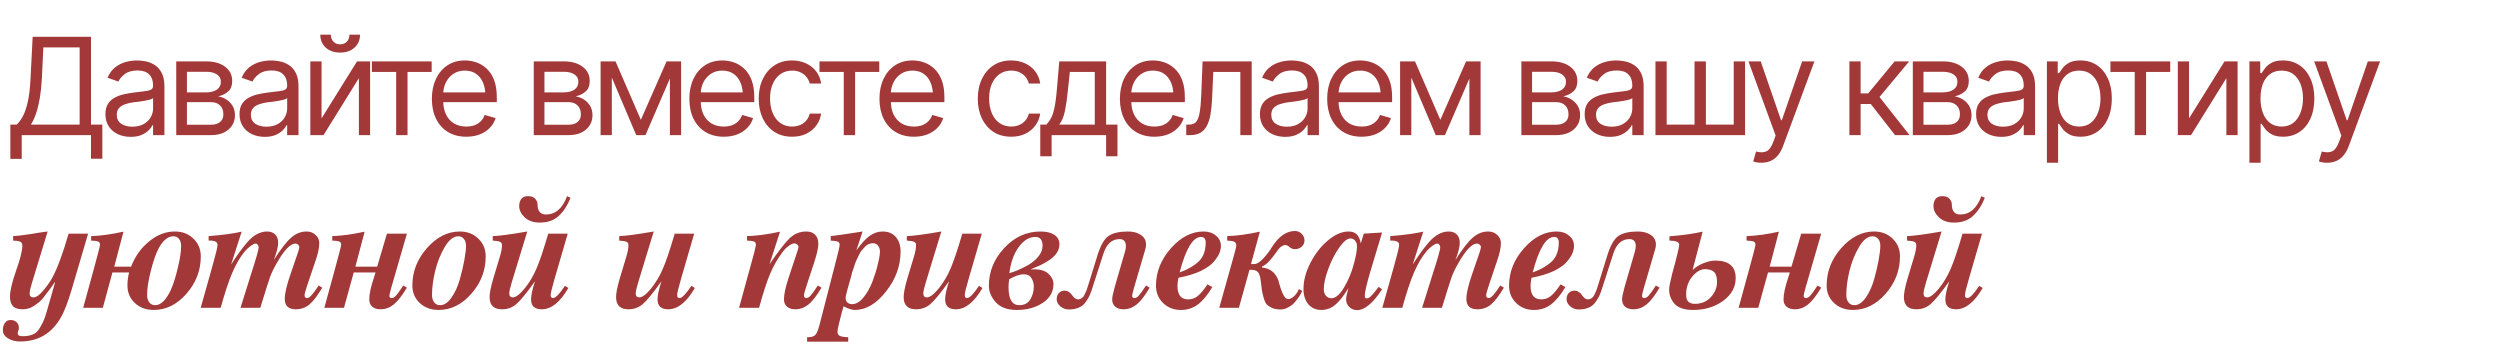
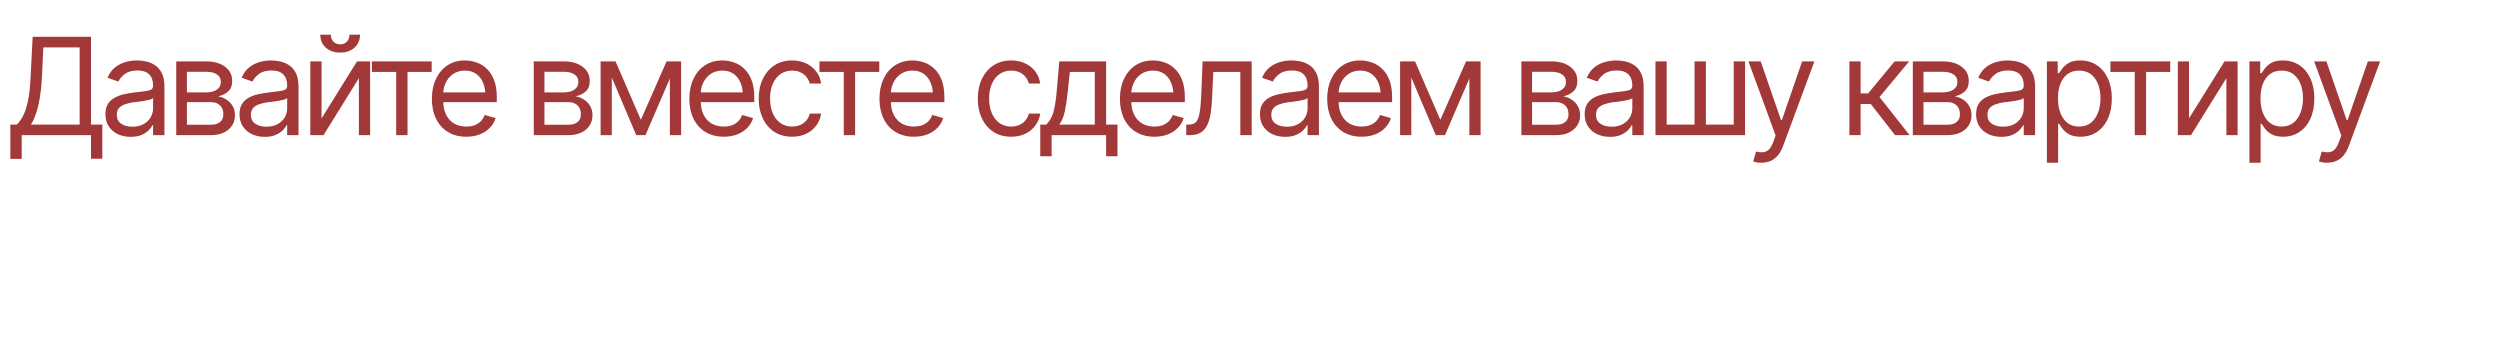
<svg xmlns="http://www.w3.org/2000/svg" width="333" height="47" viewBox="0 0 333 47" fill="none">
-   <path d="M11.736 31.122L9.58 38.448C9.052 40.252 8.546 41.557 8.062 42.364C6.845 44.447 5.048 45.488 2.672 45.488C2.071 45.488 1.535 45.349 1.066 45.07C0.611 44.791 0.384 44.432 0.384 43.992C0.384 43.611 0.457 43.31 0.604 43.09C0.751 42.87 0.89 42.738 1.022 42.694C1.154 42.65 1.293 42.628 1.44 42.628C1.748 42.628 2.005 42.723 2.21 42.914C2.415 43.105 2.518 43.369 2.518 43.706C2.518 43.838 2.489 43.955 2.43 44.058C2.386 44.161 2.364 44.278 2.364 44.41C2.364 44.659 2.569 44.784 2.98 44.784C3.552 44.784 4.021 44.703 4.388 44.542C4.769 44.395 5.099 44.065 5.378 43.552C5.671 43.039 5.869 42.621 5.972 42.298C6.089 41.99 6.28 41.352 6.544 40.384C6.617 40.12 6.676 39.922 6.72 39.79L7.336 37.612L7.292 37.59C7.233 37.663 7.087 37.876 6.852 38.228C6.617 38.565 6.441 38.8 6.324 38.932C6.221 39.064 6.053 39.284 5.818 39.592C5.583 39.885 5.378 40.105 5.202 40.252C5.026 40.384 4.813 40.538 4.564 40.714C4.315 40.89 4.058 41.015 3.794 41.088C3.545 41.161 3.288 41.198 3.024 41.198C2.423 41.198 1.99 41.059 1.726 40.78C1.462 40.501 1.33 40.069 1.33 39.482C1.33 38.749 1.601 37.605 2.144 36.05C2.701 34.495 2.98 33.373 2.98 32.684C2.98 32.611 2.965 32.545 2.936 32.486C2.921 32.413 2.892 32.354 2.848 32.31C2.819 32.266 2.767 32.229 2.694 32.2C2.635 32.171 2.584 32.149 2.54 32.134C2.496 32.119 2.423 32.105 2.32 32.09C2.232 32.075 2.166 32.068 2.122 32.068C2.093 32.068 2.027 32.068 1.924 32.068C1.821 32.053 1.763 32.046 1.748 32.046V31.452C2.32 31.423 3.119 31.327 4.146 31.166C5.173 30.99 5.906 30.88 6.346 30.836L4.278 37.612C4.058 38.301 3.948 38.793 3.948 39.086C3.948 39.438 4.117 39.614 4.454 39.614C4.821 39.614 5.261 39.306 5.774 38.69C6.287 38.074 6.683 37.509 6.962 36.996C7.651 35.72 8.377 33.762 9.14 31.122H11.736ZM17.196 36.292H14.974L13.698 41H11.08L12.312 36.512C12.987 34.063 13.324 32.757 13.324 32.596C13.324 32.391 13.243 32.251 13.082 32.178C12.921 32.105 12.605 32.061 12.136 32.046V31.452C13.412 31.408 14.85 31.21 16.448 30.858L15.216 35.522H17.46C17.974 34.173 18.765 33.058 19.836 32.178C20.907 31.283 22.058 30.836 23.29 30.836C24.288 30.836 25.109 31.151 25.754 31.782C26.414 32.398 26.744 33.19 26.744 34.158C26.744 36.021 26.106 37.678 24.83 39.13C23.569 40.567 22.117 41.286 20.474 41.286C19.462 41.286 18.626 40.978 17.966 40.362C17.306 39.746 16.976 38.969 16.976 38.03C16.976 37.429 17.049 36.849 17.196 36.292ZM23.092 31.474C22.388 31.474 21.75 31.98 21.178 32.992C20.797 33.681 20.438 34.693 20.1 36.028C19.763 37.348 19.594 38.433 19.594 39.284C19.594 39.695 19.689 40.025 19.88 40.274C20.071 40.523 20.335 40.648 20.672 40.648C21.42 40.648 22.11 39.981 22.74 38.646C23.092 37.869 23.407 36.879 23.686 35.676C23.98 34.473 24.126 33.498 24.126 32.75C24.126 32.354 24.031 32.046 23.84 31.826C23.664 31.591 23.415 31.474 23.092 31.474ZM40.922 39.702C41.23 39.702 41.736 39.145 42.44 38.03L42.924 38.316C42.279 39.401 41.699 40.157 41.186 40.582C40.673 40.993 40.079 41.198 39.404 41.198C38.421 41.198 37.93 40.736 37.93 39.812C37.93 39.079 38.194 37.957 38.722 36.446L39.712 33.564C39.815 33.227 39.866 33.007 39.866 32.904C39.866 32.787 39.815 32.684 39.712 32.596C39.609 32.493 39.492 32.442 39.36 32.442C38.685 32.442 37.864 33.293 36.896 34.994C36.5 35.669 36.192 36.299 35.972 36.886C35.767 37.473 35.334 38.844 34.674 41H32.034L33.464 36.446C34.124 34.407 34.454 33.241 34.454 32.948C34.454 32.801 34.41 32.684 34.322 32.596C34.249 32.493 34.153 32.442 34.036 32.442C33.889 32.442 33.677 32.545 33.398 32.75C33.134 32.941 32.877 33.175 32.628 33.454C32.012 34.202 31.462 35.133 30.978 36.248C30.494 37.348 29.966 38.932 29.394 41H26.732L28.206 35.764C28.719 33.96 28.976 32.911 28.976 32.618C28.976 32.237 28.639 32.046 27.964 32.046H27.788V31.452C29.651 31.305 31.117 31.107 32.188 30.858L30.78 35.236C31.235 34.532 31.601 33.989 31.88 33.608C32.159 33.212 32.511 32.765 32.936 32.266C33.376 31.767 33.809 31.408 34.234 31.188C34.674 30.953 35.121 30.836 35.576 30.836C36.031 30.836 36.39 30.968 36.654 31.232C36.918 31.496 37.05 31.863 37.05 32.332C37.05 32.86 36.859 33.623 36.478 34.62C37.402 33.168 38.172 32.178 38.788 31.65C39.404 31.107 40.086 30.836 40.834 30.836C41.318 30.836 41.721 30.99 42.044 31.298C42.367 31.591 42.528 31.958 42.528 32.398C42.528 32.999 42.359 33.784 42.022 34.752L41.032 37.678C40.724 38.587 40.57 39.13 40.57 39.306C40.57 39.321 40.57 39.335 40.57 39.35C40.57 39.365 40.57 39.379 40.57 39.394C40.57 39.467 40.599 39.541 40.658 39.614C40.731 39.673 40.819 39.702 40.922 39.702ZM54.2 38.316C53.555 39.387 52.968 40.135 52.44 40.56C51.912 40.985 51.325 41.198 50.68 41.198C50.225 41.198 49.859 41.081 49.58 40.846C49.316 40.611 49.184 40.289 49.184 39.878C49.184 39.189 49.389 38.228 49.8 36.996L50.02 36.292H47.116L45.818 41H43.2L44.432 36.512C45.107 34.063 45.444 32.757 45.444 32.596C45.444 32.391 45.364 32.251 45.202 32.178C45.041 32.105 44.725 32.061 44.256 32.046V31.452C45.532 31.408 46.969 31.21 48.568 30.858L47.336 35.522H50.24L51.538 31.122H54.2L52.132 38.272C51.956 38.873 51.868 39.255 51.868 39.416C51.868 39.607 51.971 39.702 52.176 39.702C52.367 39.702 52.557 39.592 52.748 39.372C52.953 39.152 53.276 38.705 53.716 38.03L54.2 38.316ZM61.24 30.836C62.237 30.836 63.059 31.151 63.704 31.782C64.364 32.398 64.694 33.19 64.694 34.158C64.694 36.021 64.056 37.678 62.78 39.13C61.519 40.567 60.067 41.286 58.424 41.286C57.412 41.286 56.576 40.978 55.916 40.362C55.256 39.746 54.926 38.969 54.926 38.03C54.926 36.182 55.571 34.525 56.862 33.058C58.167 31.577 59.627 30.836 61.24 30.836ZM58.622 40.648C59.165 40.648 59.671 40.311 60.14 39.636C60.609 38.961 60.976 38.162 61.24 37.238C61.504 36.299 61.709 35.427 61.856 34.62C62.003 33.799 62.076 33.175 62.076 32.75C62.076 32.354 61.981 32.046 61.79 31.826C61.614 31.591 61.365 31.474 61.042 31.474C60.397 31.474 59.795 31.951 59.238 32.904C58.681 33.843 58.255 34.906 57.962 36.094C57.683 37.267 57.544 38.331 57.544 39.284C57.544 39.695 57.639 40.025 57.83 40.274C58.021 40.523 58.285 40.648 58.622 40.648ZM72.718 28.57C73.994 28.57 74.933 27.756 75.534 26.128L75.996 26.348C75.585 27.375 75.057 28.181 74.412 28.768C73.781 29.355 72.938 29.648 71.882 29.648C71.061 29.648 70.401 29.421 69.902 28.966C69.403 28.497 69.154 27.983 69.154 27.426C69.154 27.089 69.242 26.788 69.418 26.524C69.594 26.26 69.902 26.128 70.342 26.128C70.797 26.128 71.119 26.253 71.31 26.502C71.501 26.737 71.596 26.964 71.596 27.184C71.596 28.108 71.97 28.57 72.718 28.57ZM75.248 38.074L75.71 38.36C74.61 40.252 73.429 41.198 72.168 41.198C71.215 41.198 70.738 40.758 70.738 39.878C70.738 39.335 70.914 38.529 71.266 37.458C70.137 39.042 69.301 40.061 68.758 40.516C68.23 40.971 67.599 41.198 66.866 41.198C65.766 41.198 65.216 40.655 65.216 39.57C65.216 39.042 65.37 38.25 65.678 37.194L66.558 34.268C66.763 33.608 66.866 33.073 66.866 32.662C66.866 32.442 66.785 32.295 66.624 32.222C66.463 32.134 66.133 32.075 65.634 32.046V31.452C66.514 31.423 68.047 31.217 70.232 30.836L68.164 37.612C67.944 38.345 67.834 38.829 67.834 39.064C67.834 39.431 67.988 39.614 68.296 39.614C68.707 39.614 69.242 39.211 69.902 38.404C70.533 37.612 71.053 36.732 71.464 35.764C71.889 34.781 72.41 33.234 73.026 31.122H75.622L73.906 37.018C73.539 38.279 73.356 39.02 73.356 39.24C73.356 39.24 73.356 39.255 73.356 39.284C73.356 39.299 73.356 39.313 73.356 39.328C73.356 39.577 73.459 39.702 73.664 39.702C74.001 39.702 74.529 39.159 75.248 38.074ZM92.093 38.074L92.555 38.36C91.454 40.252 90.274 41.198 89.013 41.198C88.059 41.198 87.582 40.758 87.582 39.878C87.582 39.335 87.758 38.529 88.111 37.458C86.981 39.042 86.145 40.061 85.603 40.516C85.075 40.971 84.444 41.198 83.71 41.198C82.611 41.198 82.061 40.655 82.061 39.57C82.061 39.042 82.215 38.25 82.522 37.194L83.403 34.268C83.608 33.608 83.71 33.073 83.71 32.662C83.71 32.442 83.63 32.295 83.469 32.222C83.307 32.134 82.977 32.075 82.478 32.046V31.452C83.359 31.423 84.891 31.217 87.076 30.836L85.008 37.612C84.788 38.345 84.678 38.829 84.678 39.064C84.678 39.431 84.832 39.614 85.141 39.614C85.551 39.614 86.087 39.211 86.746 38.404C87.377 37.612 87.898 36.732 88.308 35.764C88.734 34.781 89.254 33.234 89.871 31.122H92.466L90.751 37.018C90.384 38.279 90.201 39.02 90.201 39.24C90.201 39.24 90.201 39.255 90.201 39.284C90.201 39.299 90.201 39.313 90.201 39.328C90.201 39.577 90.303 39.702 90.508 39.702C90.846 39.702 91.374 39.159 92.093 38.074ZM102.491 35.214C103.635 33.527 104.522 32.376 105.153 31.76C105.784 31.144 106.532 30.836 107.397 30.836C107.91 30.836 108.306 30.983 108.585 31.276C108.864 31.555 109.003 31.958 109.003 32.486C109.003 32.999 108.812 33.843 108.431 35.016L107.639 37.414C107.272 38.514 107.089 39.152 107.089 39.328C107.089 39.577 107.192 39.702 107.397 39.702C107.588 39.702 107.778 39.592 107.969 39.372C108.174 39.152 108.497 38.705 108.937 38.03L109.421 38.316C108.79 39.387 108.211 40.135 107.683 40.56C107.155 40.985 106.568 41.198 105.923 41.198C105.468 41.198 105.102 41.081 104.823 40.846C104.559 40.611 104.427 40.289 104.427 39.878C104.427 39.189 104.632 38.228 105.043 36.996L106.253 33.344C106.326 33.095 106.363 32.941 106.363 32.882C106.363 32.765 106.304 32.662 106.187 32.574C106.07 32.471 105.945 32.42 105.813 32.42C105.608 32.42 105.358 32.53 105.065 32.75C104.772 32.955 104.515 33.205 104.295 33.498C103.62 34.378 103.048 35.368 102.579 36.468C102.124 37.568 101.633 39.079 101.105 41H98.443L99.675 36.512C100.35 34.136 100.687 32.831 100.687 32.596C100.687 32.391 100.606 32.251 100.445 32.178C100.284 32.105 99.969 32.061 99.499 32.046V31.452C100.848 31.408 102.315 31.21 103.899 30.858L102.491 35.214ZM110.651 32.046V31.452C111.458 31.364 112.873 31.159 114.897 30.836L114.061 33.366C114.706 32.457 115.293 31.811 115.821 31.43C116.364 31.034 116.95 30.836 117.581 30.836C118.314 30.836 118.894 31.078 119.319 31.562C119.744 32.046 119.957 32.691 119.957 33.498C119.957 35.405 119.312 37.179 118.021 38.822C116.73 40.465 115.344 41.286 113.863 41.286C113.496 41.286 112.998 41.125 112.367 40.802L112.103 41.704C111.736 43.083 111.553 43.911 111.553 44.19C111.553 44.454 111.656 44.637 111.861 44.74C112.066 44.843 112.44 44.901 112.983 44.916V45.51H107.505V44.916H107.637C108.092 44.916 108.414 44.813 108.605 44.608C108.796 44.403 108.979 43.963 109.155 43.288L111.355 34.752C111.678 33.535 111.839 32.816 111.839 32.596C111.839 32.391 111.766 32.259 111.619 32.2C111.472 32.127 111.15 32.075 110.651 32.046ZM117.207 33.52C117.207 33.183 117.119 32.911 116.943 32.706C116.782 32.501 116.562 32.398 116.283 32.398C116.092 32.398 115.902 32.435 115.711 32.508C115.535 32.581 115.374 32.699 115.227 32.86C115.08 33.007 114.941 33.161 114.809 33.322C114.677 33.469 114.552 33.667 114.435 33.916C114.318 34.165 114.215 34.378 114.127 34.554C114.039 34.715 113.951 34.935 113.863 35.214C113.775 35.478 113.709 35.676 113.665 35.808C113.621 35.925 113.562 36.101 113.489 36.336C113.43 36.571 113.401 36.695 113.401 36.71C112.888 38.441 112.631 39.445 112.631 39.724C112.631 39.944 112.712 40.135 112.873 40.296C113.049 40.443 113.254 40.516 113.489 40.516C114.017 40.516 114.523 40.223 115.007 39.636C115.491 39.035 115.887 38.338 116.195 37.546C116.503 36.739 116.745 35.962 116.921 35.214C117.112 34.466 117.207 33.901 117.207 33.52ZM130.401 38.074L130.863 38.36C129.763 40.252 128.582 41.198 127.321 41.198C126.368 41.198 125.891 40.758 125.891 39.878C125.891 39.335 126.067 38.529 126.419 37.458C125.29 39.042 124.454 40.061 123.911 40.516C123.383 40.971 122.752 41.198 122.019 41.198C120.919 41.198 120.369 40.655 120.369 39.57C120.369 39.042 120.523 38.25 120.831 37.194L121.711 34.268C121.916 33.608 122.019 33.073 122.019 32.662C122.019 32.442 121.938 32.295 121.777 32.222C121.616 32.134 121.286 32.075 120.787 32.046V31.452C121.667 31.423 123.2 31.217 125.385 30.836L123.317 37.612C123.097 38.345 122.987 38.829 122.987 39.064C122.987 39.431 123.141 39.614 123.449 39.614C123.86 39.614 124.395 39.211 125.055 38.404C125.686 37.612 126.206 36.732 126.617 35.764C127.042 34.781 127.563 33.234 128.179 31.122H130.775L129.059 37.018C128.692 38.279 128.509 39.02 128.509 39.24C128.509 39.24 128.509 39.255 128.509 39.284C128.509 39.299 128.509 39.313 128.509 39.328C128.509 39.577 128.612 39.702 128.817 39.702C129.154 39.702 129.682 39.159 130.401 38.074ZM137.329 35.852V35.896C137.431 35.881 137.585 35.874 137.791 35.874C138.627 35.874 139.257 36.079 139.683 36.49C140.108 36.901 140.321 37.348 140.321 37.832C140.321 38.873 139.844 39.709 138.891 40.34C137.952 40.971 136.801 41.286 135.437 41.286C134.205 41.286 133.273 40.949 132.643 40.274C132.027 39.585 131.719 38.844 131.719 38.052C131.719 36.189 132.393 34.525 133.743 33.058C135.107 31.577 136.727 30.836 138.605 30.836C139.382 30.836 139.991 30.983 140.431 31.276C140.885 31.569 141.113 31.995 141.113 32.552C141.113 32.963 140.988 33.351 140.739 33.718C140.504 34.07 140.159 34.393 139.705 34.686C139.265 34.965 138.876 35.185 138.539 35.346C138.216 35.493 137.813 35.661 137.329 35.852ZM134.425 37.194C134.366 37.531 134.337 37.891 134.337 38.272C134.337 39.856 134.813 40.648 135.767 40.648C136.441 40.648 136.933 40.391 137.241 39.878C137.549 39.365 137.703 38.785 137.703 38.14C137.703 37.759 137.6 37.399 137.395 37.062C137.204 36.71 136.852 36.534 136.339 36.534C135.84 36.534 135.202 36.754 134.425 37.194ZM134.447 36.38C134.74 36.307 135.099 36.182 135.525 36.006C135.95 35.83 136.427 35.595 136.955 35.302C137.497 34.994 137.952 34.613 138.319 34.158C138.685 33.703 138.869 33.227 138.869 32.728C138.869 31.951 138.546 31.562 137.901 31.562C137.079 31.562 136.339 32.017 135.679 32.926C135.033 33.821 134.623 34.972 134.447 36.38ZM141.785 38.712C142.02 38.712 142.225 38.778 142.401 38.91C142.577 39.027 142.709 39.159 142.797 39.306C142.885 39.438 143.002 39.57 143.149 39.702C143.296 39.819 143.457 39.878 143.633 39.878C143.765 39.878 143.89 39.841 144.007 39.768C144.124 39.695 144.22 39.614 144.293 39.526C144.366 39.423 144.44 39.291 144.513 39.13C144.601 38.954 144.667 38.815 144.711 38.712C144.755 38.595 144.806 38.441 144.865 38.25C144.924 38.045 144.968 37.905 144.997 37.832L146.185 34.004C146.596 32.684 147.087 31.826 147.659 31.43C148.246 31.034 149.111 30.836 150.255 30.836C150.944 30.836 151.516 30.99 151.971 31.298C152.426 31.606 152.653 32.031 152.653 32.574C152.653 32.765 152.624 32.963 152.565 33.168L151.069 38.272C150.893 38.873 150.805 39.255 150.805 39.416C150.805 39.607 150.908 39.702 151.113 39.702C151.304 39.702 151.494 39.592 151.685 39.372C151.89 39.152 152.213 38.705 152.653 38.03L153.137 38.316C152.506 39.387 151.927 40.135 151.399 40.56C150.871 40.985 150.284 41.198 149.639 41.198C149.184 41.198 148.818 41.081 148.539 40.846C148.275 40.611 148.143 40.289 148.143 39.878C148.143 39.57 148.268 38.976 148.517 38.096L149.837 33.564C149.925 33.271 149.969 33.014 149.969 32.794C149.969 32.163 149.69 31.848 149.133 31.848C148.106 31.848 147.388 32.493 146.977 33.784L145.459 38.492C145.342 38.859 145.232 39.152 145.129 39.372C145.041 39.577 144.88 39.849 144.645 40.186C144.425 40.523 144.124 40.78 143.743 40.956C143.362 41.132 142.907 41.22 142.379 41.22C141.939 41.22 141.558 41.081 141.235 40.802C140.912 40.509 140.751 40.201 140.751 39.878C140.751 39.497 140.854 39.211 141.059 39.02C141.25 38.815 141.492 38.712 141.785 38.712ZM160.841 37.876L161.479 38.25C160.819 39.335 160.167 40.113 159.521 40.582C158.876 41.051 158.135 41.286 157.299 41.286C156.346 41.286 155.554 40.978 154.923 40.362C154.293 39.746 153.977 38.976 153.977 38.052C153.977 36.233 154.637 34.576 155.957 33.08C157.277 31.584 158.729 30.836 160.313 30.836C160.988 30.836 161.538 31.019 161.963 31.386C162.403 31.738 162.623 32.193 162.623 32.75C162.623 33.058 162.557 33.381 162.425 33.718C162.293 34.041 162.044 34.422 161.677 34.862C161.325 35.287 160.746 35.698 159.939 36.094C159.133 36.475 158.143 36.776 156.969 36.996C156.881 37.436 156.837 37.795 156.837 38.074C156.837 39.277 157.314 39.878 158.267 39.878C158.722 39.878 159.133 39.739 159.499 39.46C159.881 39.167 160.328 38.639 160.841 37.876ZM157.123 36.292C158.179 35.911 159.023 35.427 159.653 34.84C160.284 34.239 160.599 33.395 160.599 32.31C160.599 31.811 160.394 31.562 159.983 31.562C158.898 31.562 157.945 33.139 157.123 36.292ZM166.431 35.94L165.023 41H162.405L164.429 33.784C164.59 33.183 164.671 32.831 164.671 32.728C164.671 32.464 164.583 32.288 164.407 32.2C164.231 32.112 163.915 32.061 163.461 32.046V31.452C164.766 31.408 166.218 31.21 167.817 30.858L166.629 35.17H167.091C167.413 35.17 167.802 34.928 168.257 34.444C168.711 33.96 169.1 33.447 169.423 32.904C170.332 31.481 171.351 30.77 172.481 30.77C172.847 30.77 173.148 30.895 173.383 31.144C173.632 31.393 173.757 31.687 173.757 32.024C173.757 32.361 173.632 32.64 173.383 32.86C173.133 33.08 172.833 33.19 172.481 33.19C172.173 33.19 171.879 33.051 171.601 32.772C171.469 32.684 171.337 32.64 171.205 32.64C170.985 32.64 170.75 32.75 170.501 32.97C170.398 33.058 170.207 33.3 169.929 33.696C169.665 34.077 169.371 34.444 169.049 34.796C168.741 35.133 168.425 35.368 168.103 35.5V35.632C169.173 35.735 169.899 36.307 170.281 37.348C170.295 37.392 170.332 37.531 170.391 37.766C170.464 38.001 170.53 38.221 170.589 38.426C170.662 38.631 170.75 38.851 170.853 39.086C170.955 39.306 171.065 39.489 171.183 39.636C171.315 39.768 171.454 39.834 171.601 39.834C171.865 39.834 172.143 39.687 172.437 39.394C172.73 39.086 172.921 38.785 173.009 38.492L173.449 38.756C173.419 38.829 173.375 38.925 173.317 39.042C173.273 39.145 173.155 39.335 172.965 39.614C172.774 39.893 172.576 40.142 172.371 40.362C172.165 40.582 171.894 40.78 171.557 40.956C171.234 41.132 170.904 41.22 170.567 41.22C170.127 41.22 169.753 41.154 169.445 41.022C169.151 40.89 168.917 40.736 168.741 40.56C168.579 40.384 168.44 40.091 168.323 39.68C168.205 39.269 168.125 38.917 168.081 38.624C168.037 38.316 167.978 37.847 167.905 37.216C167.875 36.923 167.809 36.681 167.707 36.49C167.619 36.299 167.501 36.167 167.355 36.094C167.208 36.021 167.091 35.977 167.003 35.962C166.915 35.947 166.797 35.94 166.651 35.94H166.431ZM180.751 32.794C180.751 32.486 180.663 32.237 180.487 32.046C180.326 31.855 180.128 31.76 179.893 31.76C179.453 31.76 178.947 32.171 178.375 32.992C177.803 33.799 177.319 34.745 176.923 35.83C176.527 36.901 176.329 37.803 176.329 38.536C176.329 38.873 176.424 39.159 176.615 39.394C176.806 39.614 177.04 39.724 177.319 39.724C177.906 39.724 178.478 39.24 179.035 38.272C179.607 37.304 180.032 36.292 180.311 35.236C180.604 34.18 180.751 33.366 180.751 32.794ZM183.633 38.206L184.095 38.536C182.878 40.384 181.77 41.308 180.773 41.308C180.362 41.308 180.01 41.169 179.717 40.89C179.438 40.611 179.299 40.267 179.299 39.856C179.299 39.607 179.402 39.115 179.607 38.382C178.976 39.423 178.382 40.171 177.825 40.626C177.282 41.066 176.674 41.286 175.999 41.286C175.28 41.286 174.701 41.029 174.261 40.516C173.836 40.003 173.623 39.328 173.623 38.492C173.623 37.377 173.931 36.219 174.547 35.016C175.163 33.813 175.94 32.816 176.879 32.024C177.832 31.232 178.749 30.836 179.629 30.836C180.098 30.836 180.458 30.961 180.707 31.21C180.971 31.459 181.154 31.863 181.257 32.42L181.653 31.122L184.095 30.968L182.533 36.16C182.034 37.847 181.785 38.932 181.785 39.416C181.785 39.636 181.873 39.746 182.049 39.746C182.225 39.746 182.416 39.643 182.621 39.438C182.841 39.233 183.178 38.822 183.633 38.206ZM198.312 39.702C198.62 39.702 199.126 39.145 199.83 38.03L200.314 38.316C199.669 39.401 199.089 40.157 198.576 40.582C198.063 40.993 197.469 41.198 196.794 41.198C195.811 41.198 195.32 40.736 195.32 39.812C195.32 39.079 195.584 37.957 196.112 36.446L197.102 33.564C197.205 33.227 197.256 33.007 197.256 32.904C197.256 32.787 197.205 32.684 197.102 32.596C196.999 32.493 196.882 32.442 196.75 32.442C196.075 32.442 195.254 33.293 194.286 34.994C193.89 35.669 193.582 36.299 193.362 36.886C193.157 37.473 192.724 38.844 192.064 41H189.424L190.854 36.446C191.514 34.407 191.844 33.241 191.844 32.948C191.844 32.801 191.8 32.684 191.712 32.596C191.639 32.493 191.543 32.442 191.426 32.442C191.279 32.442 191.067 32.545 190.788 32.75C190.524 32.941 190.267 33.175 190.018 33.454C189.402 34.202 188.852 35.133 188.368 36.248C187.884 37.348 187.356 38.932 186.784 41H184.122L185.596 35.764C186.109 33.96 186.366 32.911 186.366 32.618C186.366 32.237 186.029 32.046 185.354 32.046H185.178V31.452C187.041 31.305 188.507 31.107 189.578 30.858L188.17 35.236C188.625 34.532 188.991 33.989 189.27 33.608C189.549 33.212 189.901 32.765 190.326 32.266C190.766 31.767 191.199 31.408 191.624 31.188C192.064 30.953 192.511 30.836 192.966 30.836C193.421 30.836 193.78 30.968 194.044 31.232C194.308 31.496 194.44 31.863 194.44 32.332C194.44 32.86 194.249 33.623 193.868 34.62C194.792 33.168 195.562 32.178 196.178 31.65C196.794 31.107 197.476 30.836 198.224 30.836C198.708 30.836 199.111 30.99 199.434 31.298C199.757 31.591 199.918 31.958 199.918 32.398C199.918 32.999 199.749 33.784 199.412 34.752L198.422 37.678C198.114 38.587 197.96 39.13 197.96 39.306C197.96 39.321 197.96 39.335 197.96 39.35C197.96 39.365 197.96 39.379 197.96 39.394C197.96 39.467 197.989 39.541 198.048 39.614C198.121 39.673 198.209 39.702 198.312 39.702ZM207.872 37.876L208.51 38.25C207.85 39.335 207.198 40.113 206.552 40.582C205.907 41.051 205.166 41.286 204.33 41.286C203.377 41.286 202.585 40.978 201.954 40.362C201.324 39.746 201.008 38.976 201.008 38.052C201.008 36.233 201.668 34.576 202.988 33.08C204.308 31.584 205.76 30.836 207.344 30.836C208.019 30.836 208.569 31.019 208.994 31.386C209.434 31.738 209.654 32.193 209.654 32.75C209.654 33.058 209.588 33.381 209.456 33.718C209.324 34.041 209.075 34.422 208.708 34.862C208.356 35.287 207.777 35.698 206.97 36.094C206.164 36.475 205.174 36.776 204 36.996C203.912 37.436 203.868 37.795 203.868 38.074C203.868 39.277 204.345 39.878 205.298 39.878C205.753 39.878 206.164 39.739 206.53 39.46C206.912 39.167 207.359 38.639 207.872 37.876ZM204.154 36.292C205.21 35.911 206.054 35.427 206.684 34.84C207.315 34.239 207.63 33.395 207.63 32.31C207.63 31.811 207.425 31.562 207.014 31.562C205.929 31.562 204.976 33.139 204.154 36.292ZM209.7 38.712C209.934 38.712 210.14 38.778 210.316 38.91C210.492 39.027 210.624 39.159 210.712 39.306C210.8 39.438 210.917 39.57 211.064 39.702C211.21 39.819 211.372 39.878 211.548 39.878C211.68 39.878 211.804 39.841 211.922 39.768C212.039 39.695 212.134 39.614 212.208 39.526C212.281 39.423 212.354 39.291 212.428 39.13C212.516 38.954 212.582 38.815 212.626 38.712C212.67 38.595 212.721 38.441 212.78 38.25C212.838 38.045 212.882 37.905 212.912 37.832L214.1 34.004C214.51 32.684 215.002 31.826 215.574 31.43C216.16 31.034 217.026 30.836 218.17 30.836C218.859 30.836 219.431 30.99 219.886 31.298C220.34 31.606 220.568 32.031 220.568 32.574C220.568 32.765 220.538 32.963 220.48 33.168L218.984 38.272C218.808 38.873 218.72 39.255 218.72 39.416C218.72 39.607 218.822 39.702 219.028 39.702C219.218 39.702 219.409 39.592 219.6 39.372C219.805 39.152 220.128 38.705 220.568 38.03L221.052 38.316C220.421 39.387 219.842 40.135 219.314 40.56C218.786 40.985 218.199 41.198 217.554 41.198C217.099 41.198 216.732 41.081 216.454 40.846C216.19 40.611 216.058 40.289 216.058 39.878C216.058 39.57 216.182 38.976 216.432 38.096L217.752 33.564C217.84 33.271 217.884 33.014 217.884 32.794C217.884 32.163 217.605 31.848 217.048 31.848C216.021 31.848 215.302 32.493 214.892 33.784L213.374 38.492C213.256 38.859 213.146 39.152 213.044 39.372C212.956 39.577 212.794 39.849 212.56 40.186C212.34 40.523 212.039 40.78 211.658 40.956C211.276 41.132 210.822 41.22 210.294 41.22C209.854 41.22 209.472 41.081 209.15 40.802C208.827 40.509 208.666 40.201 208.666 39.878C208.666 39.497 208.768 39.211 208.974 39.02C209.164 38.815 209.406 38.712 209.7 38.712ZM227.101 35.852C226.529 35.852 225.964 36.182 225.407 36.842C224.864 37.502 224.593 38.301 224.593 39.24C224.593 39.519 224.63 39.746 224.703 39.922C224.791 40.098 224.901 40.223 225.033 40.296C225.18 40.369 225.304 40.421 225.407 40.45C225.51 40.465 225.627 40.472 225.759 40.472C226.624 40.472 227.328 40.179 227.871 39.592C228.428 38.991 228.707 38.316 228.707 37.568C228.707 36.923 228.575 36.475 228.311 36.226C228.047 35.977 227.644 35.852 227.101 35.852ZM222.723 36.512C223.354 34.224 223.669 32.919 223.669 32.596C223.669 32.244 223.236 32.061 222.371 32.046V31.474C224.072 31.342 225.546 31.137 226.793 30.858L225.473 35.874L225.517 35.918C225.854 35.581 226.316 35.295 226.903 35.06C227.49 34.825 228.01 34.708 228.465 34.708C230.284 34.708 231.193 35.485 231.193 37.04C231.193 38.243 230.636 39.255 229.521 40.076C228.406 40.883 227.079 41.286 225.539 41.286C224.38 41.286 223.552 41.015 223.053 40.472C222.569 39.915 222.327 39.277 222.327 38.558C222.327 38.25 222.459 37.568 222.723 36.512ZM242.583 38.316C241.938 39.387 241.351 40.135 240.823 40.56C240.295 40.985 239.708 41.198 239.063 41.198C238.608 41.198 238.242 41.081 237.963 40.846C237.699 40.611 237.567 40.289 237.567 39.878C237.567 39.189 237.772 38.228 238.183 36.996L238.403 36.292H235.499L234.201 41H231.583L232.815 36.512C233.49 34.063 233.827 32.757 233.827 32.596C233.827 32.391 233.746 32.251 233.585 32.178C233.424 32.105 233.108 32.061 232.639 32.046V31.452C233.915 31.408 235.352 31.21 236.951 30.858L235.719 35.522H238.623L239.921 31.122H242.583L240.515 38.272C240.339 38.873 240.251 39.255 240.251 39.416C240.251 39.607 240.354 39.702 240.559 39.702C240.75 39.702 240.94 39.592 241.131 39.372C241.336 39.152 241.659 38.705 242.099 38.03L242.583 38.316ZM249.623 30.836C250.62 30.836 251.441 31.151 252.087 31.782C252.747 32.398 253.077 33.19 253.077 34.158C253.077 36.021 252.439 37.678 251.163 39.13C249.901 40.567 248.449 41.286 246.807 41.286C245.795 41.286 244.959 40.978 244.299 40.362C243.639 39.746 243.309 38.969 243.309 38.03C243.309 36.182 243.954 34.525 245.245 33.058C246.55 31.577 248.009 30.836 249.623 30.836ZM247.005 40.648C247.547 40.648 248.053 40.311 248.523 39.636C248.992 38.961 249.359 38.162 249.623 37.238C249.887 36.299 250.092 35.427 250.239 34.62C250.385 33.799 250.459 33.175 250.459 32.75C250.459 32.354 250.363 32.046 250.173 31.826C249.997 31.591 249.747 31.474 249.425 31.474C248.779 31.474 248.178 31.951 247.621 32.904C247.063 33.843 246.638 34.906 246.345 36.094C246.066 37.267 245.927 38.331 245.927 39.284C245.927 39.695 246.022 40.025 246.213 40.274C246.403 40.523 246.667 40.648 247.005 40.648ZM261.101 28.57C262.377 28.57 263.315 27.756 263.917 26.128L264.379 26.348C263.968 27.375 263.44 28.181 262.795 28.768C262.164 29.355 261.321 29.648 260.265 29.648C259.443 29.648 258.783 29.421 258.285 28.966C257.786 28.497 257.537 27.983 257.537 27.426C257.537 27.089 257.625 26.788 257.801 26.524C257.977 26.26 258.285 26.128 258.725 26.128C259.179 26.128 259.502 26.253 259.693 26.502C259.883 26.737 259.979 26.964 259.979 27.184C259.979 28.108 260.353 28.57 261.101 28.57ZM263.631 38.074L264.093 38.36C262.993 40.252 261.812 41.198 260.551 41.198C259.597 41.198 259.121 40.758 259.121 39.878C259.121 39.335 259.297 38.529 259.649 37.458C258.519 39.042 257.683 40.061 257.141 40.516C256.613 40.971 255.982 41.198 255.249 41.198C254.149 41.198 253.599 40.655 253.599 39.57C253.599 39.042 253.753 38.25 254.061 37.194L254.941 34.268C255.146 33.608 255.249 33.073 255.249 32.662C255.249 32.442 255.168 32.295 255.007 32.222C254.845 32.134 254.515 32.075 254.017 32.046V31.452C254.897 31.423 256.429 31.217 258.615 30.836L256.547 37.612C256.327 38.345 256.217 38.829 256.217 39.064C256.217 39.431 256.371 39.614 256.679 39.614C257.089 39.614 257.625 39.211 258.285 38.404C258.915 37.612 259.436 36.732 259.847 35.764C260.272 34.781 260.793 33.234 261.409 31.122H264.005L262.289 37.018C261.922 38.279 261.739 39.02 261.739 39.24C261.739 39.24 261.739 39.255 261.739 39.284C261.739 39.299 261.739 39.313 261.739 39.328C261.739 39.577 261.841 39.702 262.047 39.702C262.384 39.702 262.912 39.159 263.631 38.074Z" fill="#A23838" />
  <path d="M1.379 21.164V16.594H2.223C2.516 16.33 2.791 15.958 3.049 15.477C3.307 14.991 3.526 14.341 3.708 13.526C3.89 12.712 4.01 11.678 4.068 10.424L4.35 4.904H12.119V16.594H13.631V21.146H12.119V18H2.891V21.164H1.379ZM4.121 16.594H10.607V6.311H5.773L5.58 10.424C5.527 11.379 5.437 12.246 5.308 13.025C5.179 13.799 5.015 14.481 4.815 15.073C4.616 15.665 4.385 16.172 4.121 16.594ZM17.402 18.229C16.781 18.229 16.215 18.111 15.705 17.877C15.196 17.637 14.791 17.291 14.492 16.84C14.194 16.389 14.044 15.844 14.044 15.205C14.044 14.643 14.156 14.188 14.378 13.843C14.601 13.491 14.897 13.216 15.266 13.017C15.641 12.812 16.051 12.659 16.496 12.56C16.948 12.46 17.402 12.381 17.859 12.322C18.456 12.246 18.94 12.188 19.309 12.146C19.684 12.105 19.956 12.035 20.126 11.935C20.302 11.836 20.39 11.666 20.39 11.426V11.373C20.39 10.746 20.217 10.26 19.871 9.914C19.532 9.562 19.013 9.387 18.316 9.387C17.601 9.387 17.038 9.545 16.628 9.861C16.218 10.172 15.931 10.506 15.767 10.863L14.325 10.354C14.583 9.756 14.926 9.29 15.354 8.956C15.787 8.622 16.256 8.388 16.76 8.253C17.27 8.118 17.771 8.051 18.263 8.051C18.579 8.051 18.943 8.089 19.353 8.165C19.763 8.235 20.162 8.388 20.548 8.622C20.941 8.851 21.263 9.199 21.515 9.668C21.773 10.131 21.902 10.752 21.902 11.531V18H20.39V16.664H20.32C20.22 16.875 20.05 17.104 19.81 17.35C19.57 17.59 19.25 17.798 18.852 17.974C18.459 18.144 17.976 18.229 17.402 18.229ZM17.63 16.875C18.228 16.875 18.732 16.758 19.142 16.523C19.552 16.289 19.863 15.987 20.074 15.618C20.285 15.243 20.39 14.854 20.39 14.449V13.06C20.326 13.137 20.185 13.207 19.968 13.271C19.757 13.33 19.511 13.383 19.23 13.43C18.954 13.477 18.685 13.518 18.421 13.553C18.158 13.582 17.947 13.605 17.788 13.623C17.396 13.676 17.03 13.761 16.69 13.878C16.35 13.989 16.075 14.156 15.864 14.379C15.659 14.602 15.556 14.906 15.556 15.293C15.556 15.815 15.749 16.21 16.136 16.48C16.529 16.743 17.027 16.875 17.63 16.875ZM23.475 18V8.174H27.483C28.538 8.18 29.376 8.423 29.997 8.903C30.624 9.378 30.934 10.008 30.928 10.793C30.934 11.391 30.759 11.851 30.401 12.173C30.049 12.495 29.598 12.715 29.048 12.832C29.405 12.885 29.754 13.014 30.093 13.219C30.439 13.424 30.726 13.705 30.955 14.062C31.183 14.414 31.298 14.848 31.298 15.363C31.298 15.867 31.169 16.318 30.911 16.717C30.653 17.115 30.287 17.429 29.812 17.657C29.338 17.886 28.766 18 28.098 18H23.475ZM24.899 16.611H28.098C28.614 16.617 29.018 16.497 29.311 16.251C29.61 16.005 29.757 15.668 29.751 15.24C29.757 14.73 29.61 14.332 29.311 14.045C29.018 13.752 28.614 13.605 28.098 13.605H24.899V16.611ZM24.899 12.305H27.483C28.087 12.299 28.561 12.173 28.907 11.927C29.253 11.675 29.423 11.332 29.417 10.898C29.423 10.482 29.253 10.157 28.907 9.923C28.561 9.683 28.087 9.562 27.483 9.562H24.899V12.305ZM35.262 18.229C34.641 18.229 34.075 18.111 33.566 17.877C33.056 17.637 32.651 17.291 32.353 16.84C32.054 16.389 31.904 15.844 31.904 15.205C31.904 14.643 32.016 14.188 32.238 13.843C32.461 13.491 32.757 13.216 33.126 13.017C33.501 12.812 33.911 12.659 34.356 12.56C34.808 12.46 35.262 12.381 35.719 12.322C36.316 12.246 36.8 12.188 37.169 12.146C37.544 12.105 37.816 12.035 37.986 11.935C38.162 11.836 38.25 11.666 38.25 11.426V11.373C38.25 10.746 38.077 10.26 37.731 9.914C37.392 9.562 36.873 9.387 36.176 9.387C35.461 9.387 34.898 9.545 34.488 9.861C34.078 10.172 33.791 10.506 33.627 10.863L32.186 10.354C32.443 9.756 32.786 9.29 33.214 8.956C33.648 8.622 34.116 8.388 34.62 8.253C35.13 8.118 35.631 8.051 36.123 8.051C36.44 8.051 36.803 8.089 37.213 8.165C37.623 8.235 38.022 8.388 38.408 8.622C38.801 8.851 39.123 9.199 39.375 9.668C39.633 10.131 39.762 10.752 39.762 11.531V18H38.25V16.664H38.18C38.08 16.875 37.91 17.104 37.67 17.35C37.43 17.59 37.11 17.798 36.712 17.974C36.319 18.144 35.836 18.229 35.262 18.229ZM35.49 16.875C36.088 16.875 36.592 16.758 37.002 16.523C37.412 16.289 37.723 15.987 37.934 15.618C38.145 15.243 38.25 14.854 38.25 14.449V13.06C38.186 13.137 38.045 13.207 37.828 13.271C37.617 13.33 37.371 13.383 37.09 13.43C36.815 13.477 36.545 13.518 36.281 13.553C36.018 13.582 35.807 13.605 35.648 13.623C35.256 13.676 34.89 13.761 34.55 13.878C34.21 13.989 33.935 14.156 33.724 14.379C33.519 14.602 33.416 14.906 33.416 15.293C33.416 15.815 33.609 16.21 33.996 16.48C34.389 16.743 34.887 16.875 35.49 16.875ZM42.83 15.768L47.558 8.174H49.298V18H47.804V10.406L43.093 18H41.335V8.174H42.83V15.768ZM45.308 7.005C44.523 7.005 43.884 6.785 43.392 6.346C42.906 5.9 42.663 5.323 42.663 4.614H44.069C44.069 4.995 44.183 5.306 44.412 5.546C44.64 5.786 44.939 5.906 45.308 5.906C45.677 5.906 45.976 5.786 46.205 5.546C46.433 5.306 46.547 4.995 46.547 4.614H47.954C47.954 5.323 47.708 5.9 47.215 6.346C46.729 6.785 46.093 7.005 45.308 7.005ZM49.536 9.58V8.174H57.499V9.58H54.282V18H52.77V9.58H49.536ZM62.113 18.211C61.17 18.211 60.353 18 59.661 17.578C58.976 17.156 58.448 16.567 58.079 15.812C57.71 15.05 57.526 14.168 57.526 13.166C57.526 12.158 57.707 11.271 58.071 10.503C58.434 9.735 58.944 9.135 59.6 8.701C60.262 8.268 61.035 8.051 61.92 8.051C62.43 8.051 62.937 8.136 63.441 8.306C63.944 8.476 64.401 8.751 64.812 9.132C65.228 9.513 65.559 10.017 65.805 10.644C66.051 11.271 66.174 12.041 66.174 12.955V13.605H58.598V12.305H65.357L64.662 12.797C64.662 12.141 64.56 11.558 64.355 11.048C64.15 10.538 63.842 10.137 63.432 9.844C63.028 9.551 62.524 9.404 61.92 9.404C61.317 9.404 60.798 9.554 60.364 9.853C59.937 10.146 59.609 10.529 59.38 11.004C59.151 11.479 59.037 11.988 59.037 12.533V13.395C59.037 14.139 59.166 14.769 59.424 15.284C59.682 15.8 60.042 16.192 60.505 16.462C60.968 16.726 61.504 16.857 62.113 16.857C62.506 16.857 62.863 16.802 63.186 16.69C63.508 16.573 63.786 16.4 64.021 16.172C64.255 15.938 64.434 15.65 64.557 15.31L66.016 15.732C65.863 16.225 65.606 16.658 65.242 17.033C64.885 17.402 64.44 17.692 63.906 17.903C63.373 18.108 62.776 18.211 62.113 18.211ZM71.097 18V8.174H75.104C76.159 8.18 76.997 8.423 77.618 8.903C78.245 9.378 78.555 10.008 78.55 10.793C78.555 11.391 78.38 11.851 78.022 12.173C77.671 12.495 77.22 12.715 76.669 12.832C77.026 12.885 77.375 13.014 77.715 13.219C78.06 13.424 78.347 13.705 78.576 14.062C78.805 14.414 78.919 14.848 78.919 15.363C78.919 15.867 78.79 16.318 78.532 16.717C78.274 17.115 77.908 17.429 77.433 17.657C76.959 17.886 76.388 18 75.72 18H71.097ZM72.52 16.611H75.72C76.235 16.617 76.639 16.497 76.933 16.251C77.231 16.005 77.378 15.668 77.372 15.24C77.378 14.73 77.231 14.332 76.933 14.045C76.639 13.752 76.235 13.605 75.72 13.605H72.52V16.611ZM72.52 12.305H75.104C75.708 12.299 76.183 12.173 76.528 11.927C76.874 11.675 77.044 11.332 77.038 10.898C77.044 10.482 76.874 10.157 76.528 9.923C76.183 9.683 75.708 9.562 75.104 9.562H72.52V12.305ZM85.362 15.961L88.789 8.174H90.213L85.977 18H84.746L80.58 8.174H81.987L85.362 15.961ZM81.494 8.174V18H80V8.174H81.494ZM89.229 18V8.174H90.723V18H89.229ZM96.41 18.211C95.466 18.211 94.649 18 93.958 17.578C93.272 17.156 92.745 16.567 92.376 15.812C92.006 15.05 91.822 14.168 91.822 13.166C91.822 12.158 92.004 11.271 92.367 10.503C92.73 9.735 93.24 9.135 93.896 8.701C94.558 8.268 95.332 8.051 96.216 8.051C96.726 8.051 97.233 8.136 97.737 8.306C98.241 8.476 98.698 8.751 99.108 9.132C99.524 9.513 99.855 10.017 100.101 10.644C100.347 11.271 100.47 12.041 100.47 12.955V13.605H92.894V12.305H99.653L98.959 12.797C98.959 12.141 98.856 11.558 98.651 11.048C98.446 10.538 98.138 10.137 97.728 9.844C97.324 9.551 96.82 9.404 96.216 9.404C95.613 9.404 95.094 9.554 94.661 9.853C94.233 10.146 93.905 10.529 93.676 11.004C93.448 11.479 93.334 11.988 93.334 12.533V13.395C93.334 14.139 93.463 14.769 93.72 15.284C93.978 15.8 94.338 16.192 94.801 16.462C95.264 16.726 95.8 16.857 96.41 16.857C96.802 16.857 97.16 16.802 97.482 16.69C97.804 16.573 98.083 16.4 98.317 16.172C98.551 15.938 98.73 15.65 98.853 15.31L100.312 15.732C100.16 16.225 99.902 16.658 99.539 17.033C99.181 17.402 98.736 17.692 98.203 17.903C97.669 18.108 97.072 18.211 96.41 18.211ZM105.507 18.211C104.593 18.211 103.802 17.994 103.134 17.561C102.472 17.121 101.959 16.52 101.596 15.759C101.238 14.997 101.06 14.127 101.06 13.148C101.06 12.146 101.244 11.265 101.613 10.503C101.982 9.735 102.498 9.135 103.16 8.701C103.828 8.268 104.604 8.051 105.489 8.051C106.181 8.051 106.802 8.18 107.353 8.438C107.909 8.689 108.363 9.047 108.715 9.51C109.072 9.973 109.292 10.512 109.374 11.127H107.862C107.786 10.828 107.648 10.547 107.449 10.283C107.25 10.02 106.986 9.809 106.658 9.65C106.336 9.486 105.952 9.404 105.507 9.404C104.921 9.404 104.408 9.557 103.969 9.861C103.529 10.166 103.186 10.597 102.94 11.153C102.694 11.704 102.571 12.352 102.571 13.096C102.571 13.852 102.691 14.514 102.932 15.082C103.172 15.645 103.512 16.081 103.951 16.392C104.396 16.702 104.915 16.857 105.507 16.857C106.099 16.857 106.605 16.705 107.027 16.4C107.449 16.09 107.728 15.668 107.862 15.135H109.374C109.292 15.715 109.081 16.236 108.741 16.699C108.407 17.162 107.965 17.531 107.414 17.807C106.869 18.076 106.233 18.211 105.507 18.211ZM109.155 9.58V8.174H117.118V9.58H113.901V18H112.389V9.58H109.155ZM121.732 18.211C120.789 18.211 119.971 18 119.28 17.578C118.594 17.156 118.067 16.567 117.698 15.812C117.329 15.05 117.144 14.168 117.144 13.166C117.144 12.158 117.326 11.271 117.689 10.503C118.052 9.735 118.562 9.135 119.218 8.701C119.881 8.268 120.654 8.051 121.539 8.051C122.049 8.051 122.555 8.136 123.059 8.306C123.563 8.476 124.02 8.751 124.43 9.132C124.846 9.513 125.177 10.017 125.424 10.644C125.67 11.271 125.793 12.041 125.793 12.955V13.605H118.216V12.305H124.975L124.281 12.797C124.281 12.141 124.178 11.558 123.973 11.048C123.768 10.538 123.461 10.137 123.05 9.844C122.646 9.551 122.142 9.404 121.539 9.404C120.935 9.404 120.417 9.554 119.983 9.853C119.555 10.146 119.227 10.529 118.999 11.004C118.77 11.479 118.656 11.988 118.656 12.533V13.395C118.656 14.139 118.785 14.769 119.043 15.284C119.3 15.8 119.661 16.192 120.124 16.462C120.587 16.726 121.123 16.857 121.732 16.857C122.125 16.857 122.482 16.802 122.804 16.69C123.127 16.573 123.405 16.4 123.639 16.172C123.874 15.938 124.052 15.65 124.175 15.31L125.634 15.732C125.482 16.225 125.224 16.658 124.861 17.033C124.504 17.402 124.058 17.692 123.525 17.903C122.992 18.108 122.394 18.211 121.732 18.211ZM134.688 18.211C133.774 18.211 132.983 17.994 132.315 17.561C131.653 17.121 131.14 16.52 130.777 15.759C130.419 14.997 130.241 14.127 130.241 13.148C130.241 12.146 130.425 11.265 130.794 10.503C131.163 9.735 131.679 9.135 132.341 8.701C133.009 8.268 133.786 8.051 134.67 8.051C135.362 8.051 135.983 8.18 136.534 8.438C137.09 8.689 137.544 9.047 137.896 9.51C138.253 9.973 138.473 10.512 138.555 11.127H137.043C136.967 10.828 136.829 10.547 136.63 10.283C136.431 10.02 136.167 9.809 135.839 9.65C135.517 9.486 135.133 9.404 134.688 9.404C134.102 9.404 133.589 9.557 133.15 9.861C132.71 10.166 132.368 10.597 132.121 11.153C131.875 11.704 131.752 12.352 131.752 13.096C131.752 13.852 131.872 14.514 132.113 15.082C132.353 15.645 132.693 16.081 133.132 16.392C133.578 16.702 134.096 16.857 134.688 16.857C135.28 16.857 135.787 16.705 136.208 16.4C136.63 16.09 136.909 15.668 137.043 15.135H138.555C138.473 15.715 138.262 16.236 137.922 16.699C137.588 17.162 137.146 17.531 136.595 17.807C136.05 18.076 135.414 18.211 134.688 18.211ZM138.564 20.812V16.594H139.373C139.572 16.383 139.745 16.157 139.891 15.917C140.044 15.677 140.173 15.39 140.278 15.056C140.384 14.716 140.474 14.306 140.551 13.825C140.633 13.345 140.703 12.762 140.761 12.076L141.095 8.174H147.336V16.594H148.847V20.812H147.336V18H140.076V20.812H138.564ZM141.095 16.594H145.824V9.58H142.502L142.238 12.076C142.138 13.102 142.01 13.998 141.851 14.766C141.693 15.533 141.441 16.143 141.095 16.594ZM153.761 18.211C152.818 18.211 152 18 151.309 17.578C150.623 17.156 150.096 16.567 149.727 15.812C149.358 15.05 149.173 14.168 149.173 13.166C149.173 12.158 149.355 11.271 149.718 10.503C150.081 9.735 150.591 9.135 151.247 8.701C151.909 8.268 152.683 8.051 153.568 8.051C154.077 8.051 154.584 8.136 155.088 8.306C155.592 8.476 156.049 8.751 156.459 9.132C156.875 9.513 157.206 10.017 157.452 10.644C157.698 11.271 157.821 12.041 157.821 12.955V13.605H150.245V12.305H157.004L156.31 12.797C156.31 12.141 156.207 11.558 156.002 11.048C155.797 10.538 155.489 10.137 155.079 9.844C154.675 9.551 154.171 9.404 153.568 9.404C152.964 9.404 152.445 9.554 152.012 9.853C151.584 10.146 151.256 10.529 151.027 11.004C150.799 11.479 150.685 11.988 150.685 12.533V13.395C150.685 14.139 150.814 14.769 151.071 15.284C151.329 15.8 151.69 16.192 152.152 16.462C152.615 16.726 153.151 16.857 153.761 16.857C154.153 16.857 154.511 16.802 154.833 16.69C155.155 16.573 155.434 16.4 155.668 16.172C155.902 15.938 156.081 15.65 156.204 15.31L157.663 15.732C157.511 16.225 157.253 16.658 156.89 17.033C156.532 17.402 156.087 17.692 155.554 17.903C155.021 18.108 154.423 18.211 153.761 18.211ZM158.006 18V16.594H158.358C158.756 16.594 159.067 16.485 159.29 16.269C159.512 16.046 159.676 15.642 159.782 15.056C159.893 14.47 159.969 13.629 160.01 12.533L160.186 8.174H166.725V18H165.213V9.58H161.61L161.452 13.096C161.416 13.898 161.346 14.607 161.241 15.223C161.135 15.832 160.971 16.345 160.749 16.761C160.532 17.171 160.242 17.481 159.878 17.692C159.515 17.898 159.061 18 158.516 18H158.006ZM171.181 18.229C170.56 18.229 169.995 18.111 169.485 17.877C168.975 17.637 168.571 17.291 168.272 16.84C167.973 16.389 167.824 15.844 167.824 15.205C167.824 14.643 167.935 14.188 168.158 13.843C168.381 13.491 168.677 13.216 169.046 13.017C169.421 12.812 169.831 12.659 170.276 12.56C170.727 12.46 171.181 12.381 171.639 12.322C172.236 12.246 172.72 12.188 173.089 12.146C173.464 12.105 173.736 12.035 173.906 11.935C174.082 11.836 174.17 11.666 174.17 11.426V11.373C174.17 10.746 173.997 10.26 173.651 9.914C173.311 9.562 172.793 9.387 172.096 9.387C171.381 9.387 170.818 9.545 170.408 9.861C169.998 10.172 169.711 10.506 169.547 10.863L168.105 10.354C168.363 9.756 168.706 9.29 169.134 8.956C169.567 8.622 170.036 8.388 170.54 8.253C171.05 8.118 171.551 8.051 172.043 8.051C172.359 8.051 172.723 8.089 173.133 8.165C173.543 8.235 173.941 8.388 174.328 8.622C174.721 8.851 175.043 9.199 175.295 9.668C175.553 10.131 175.681 10.752 175.681 11.531V18H174.17V16.664H174.099C174 16.875 173.83 17.104 173.59 17.35C173.349 17.59 173.03 17.798 172.632 17.974C172.239 18.144 171.756 18.229 171.181 18.229ZM171.41 16.875C172.008 16.875 172.512 16.758 172.922 16.523C173.332 16.289 173.642 15.987 173.853 15.618C174.064 15.243 174.17 14.854 174.17 14.449V13.06C174.105 13.137 173.965 13.207 173.748 13.271C173.537 13.33 173.291 13.383 173.01 13.43C172.734 13.477 172.465 13.518 172.201 13.553C171.937 13.582 171.726 13.605 171.568 13.623C171.176 13.676 170.809 13.761 170.47 13.878C170.13 13.989 169.854 14.156 169.643 14.379C169.438 14.602 169.336 14.906 169.336 15.293C169.336 15.815 169.529 16.21 169.916 16.48C170.308 16.743 170.806 16.875 171.41 16.875ZM181.368 18.211C180.425 18.211 179.608 18 178.916 17.578C178.231 17.156 177.703 16.567 177.334 15.812C176.965 15.05 176.78 14.168 176.78 13.166C176.78 12.158 176.962 11.271 177.325 10.503C177.689 9.735 178.198 9.135 178.855 8.701C179.517 8.268 180.29 8.051 181.175 8.051C181.685 8.051 182.192 8.136 182.696 8.306C183.199 8.476 183.656 8.751 184.067 9.132C184.483 9.513 184.814 10.017 185.06 10.644C185.306 11.271 185.429 12.041 185.429 12.955V13.605H177.853V12.305H184.612L183.917 12.797C183.917 12.141 183.815 11.558 183.61 11.048C183.404 10.538 183.097 10.137 182.687 9.844C182.282 9.551 181.779 9.404 181.175 9.404C180.571 9.404 180.053 9.554 179.619 9.853C179.192 10.146 178.863 10.529 178.635 11.004C178.406 11.479 178.292 11.988 178.292 12.533V13.395C178.292 14.139 178.421 14.769 178.679 15.284C178.937 15.8 179.297 16.192 179.76 16.462C180.223 16.726 180.759 16.857 181.368 16.857C181.761 16.857 182.118 16.802 182.441 16.69C182.763 16.573 183.041 16.4 183.276 16.172C183.51 15.938 183.689 15.65 183.812 15.31L185.271 15.732C185.118 16.225 184.861 16.658 184.497 17.033C184.14 17.402 183.695 17.692 183.161 17.903C182.628 18.108 182.03 18.211 181.368 18.211ZM191.854 15.961L195.282 8.174H196.706L192.469 18H191.239L187.073 8.174H188.479L191.854 15.961ZM187.987 8.174V18H186.493V8.174H187.987ZM195.721 18V8.174H197.215V18H195.721ZM202.648 18V8.174H206.656C207.71 8.18 208.548 8.423 209.169 8.903C209.796 9.378 210.107 10.008 210.101 10.793C210.107 11.391 209.931 11.851 209.574 12.173C209.222 12.495 208.771 12.715 208.22 12.832C208.577 12.885 208.926 13.014 209.266 13.219C209.612 13.424 209.899 13.705 210.127 14.062C210.356 14.414 210.47 14.848 210.47 15.363C210.47 15.867 210.341 16.318 210.083 16.717C209.825 17.115 209.459 17.429 208.985 17.657C208.51 17.886 207.939 18 207.271 18H202.648ZM204.072 16.611H207.271C207.786 16.617 208.191 16.497 208.484 16.251C208.783 16.005 208.929 15.668 208.923 15.24C208.929 14.73 208.783 14.332 208.484 14.045C208.191 13.752 207.786 13.605 207.271 13.605H204.072V16.611ZM204.072 12.305H206.656C207.259 12.299 207.734 12.173 208.079 11.927C208.425 11.675 208.595 11.332 208.589 10.898C208.595 10.482 208.425 10.157 208.079 9.923C207.734 9.683 207.259 9.562 206.656 9.562H204.072V12.305ZM214.434 18.229C213.813 18.229 213.248 18.111 212.738 17.877C212.228 17.637 211.824 17.291 211.525 16.84C211.226 16.389 211.077 15.844 211.077 15.205C211.077 14.643 211.188 14.188 211.411 13.843C211.633 13.491 211.929 13.216 212.298 13.017C212.673 12.812 213.084 12.659 213.529 12.56C213.98 12.46 214.434 12.381 214.891 12.322C215.489 12.246 215.972 12.188 216.341 12.146C216.716 12.105 216.989 12.035 217.159 11.935C217.335 11.836 217.423 11.666 217.423 11.426V11.373C217.423 10.746 217.25 10.26 216.904 9.914C216.564 9.562 216.046 9.387 215.348 9.387C214.633 9.387 214.071 9.545 213.661 9.861C213.251 10.172 212.964 10.506 212.799 10.863L211.358 10.354C211.616 9.756 211.959 9.29 212.386 8.956C212.82 8.622 213.289 8.388 213.793 8.253C214.302 8.118 214.803 8.051 215.296 8.051C215.612 8.051 215.975 8.089 216.385 8.165C216.796 8.235 217.194 8.388 217.581 8.622C217.973 8.851 218.296 9.199 218.548 9.668C218.805 10.131 218.934 10.752 218.934 11.531V18H217.423V16.664H217.352C217.253 16.875 217.083 17.104 216.842 17.35C216.602 17.59 216.283 17.798 215.884 17.974C215.492 18.144 215.008 18.229 214.434 18.229ZM214.663 16.875C215.26 16.875 215.764 16.758 216.174 16.523C216.585 16.289 216.895 15.987 217.106 15.618C217.317 15.243 217.423 14.854 217.423 14.449V13.06C217.358 13.137 217.217 13.207 217.001 13.271C216.79 13.33 216.544 13.383 216.262 13.43C215.987 13.477 215.717 13.518 215.454 13.553C215.19 13.582 214.979 13.605 214.821 13.623C214.428 13.676 214.062 13.761 213.722 13.878C213.382 13.989 213.107 14.156 212.896 14.379C212.691 14.602 212.589 14.906 212.589 15.293C212.589 15.815 212.782 16.21 213.169 16.48C213.561 16.743 214.059 16.875 214.663 16.875ZM220.508 8.174H222.002V16.594H225.711V8.174H227.223V16.594H230.932V8.174H232.443V18H220.508V8.174ZM234.632 21.674C234.374 21.68 234.146 21.662 233.947 21.621C233.747 21.58 233.607 21.539 233.525 21.498L233.911 20.18L234.061 20.215C234.565 20.332 234.987 20.306 235.327 20.136C235.672 19.972 235.974 19.535 236.232 18.826L236.513 18.053L232.892 8.174H234.527L237.234 16.014H237.339L240.046 8.174H241.681L237.515 19.424C237.327 19.934 237.096 20.355 236.821 20.689C236.545 21.023 236.226 21.27 235.863 21.428C235.499 21.592 235.089 21.674 234.632 21.674ZM246.34 18V8.174H247.834V12.445H248.836L252.369 8.174H254.303L250.348 12.92L254.356 18H252.422L249.188 13.852H247.834V18H246.34ZM254.787 18V8.174H258.794C259.849 8.18 260.687 8.423 261.308 8.903C261.935 9.378 262.246 10.008 262.24 10.793C262.246 11.391 262.07 11.851 261.712 12.173C261.361 12.495 260.91 12.715 260.359 12.832C260.716 12.885 261.065 13.014 261.405 13.219C261.75 13.424 262.038 13.705 262.266 14.062C262.495 14.414 262.609 14.848 262.609 15.363C262.609 15.867 262.48 16.318 262.222 16.717C261.964 17.115 261.598 17.429 261.123 17.657C260.649 17.886 260.078 18 259.41 18H254.787ZM256.21 16.611H259.41C259.925 16.617 260.33 16.497 260.622 16.251C260.921 16.005 261.068 15.668 261.062 15.24C261.068 14.73 260.921 14.332 260.622 14.045C260.33 13.752 259.925 13.605 259.41 13.605H256.21V16.611ZM256.21 12.305H258.794C259.398 12.299 259.872 12.173 260.218 11.927C260.564 11.675 260.734 11.332 260.728 10.898C260.734 10.482 260.564 10.157 260.218 9.923C259.872 9.683 259.398 9.562 258.794 9.562H256.21V12.305ZM266.573 18.229C265.952 18.229 265.387 18.111 264.877 17.877C264.367 17.637 263.963 17.291 263.664 16.84C263.365 16.389 263.216 15.844 263.216 15.205C263.216 14.643 263.327 14.188 263.55 13.843C263.772 13.491 264.068 13.216 264.437 13.017C264.812 12.812 265.222 12.659 265.668 12.56C266.119 12.46 266.573 12.381 267.03 12.322C267.628 12.246 268.111 12.188 268.48 12.146C268.855 12.105 269.128 12.035 269.298 11.935C269.473 11.836 269.561 11.666 269.561 11.426V11.373C269.561 10.746 269.388 10.26 269.043 9.914C268.703 9.562 268.184 9.387 267.487 9.387C266.772 9.387 266.21 9.545 265.8 9.861C265.389 10.172 265.102 10.506 264.938 10.863L263.497 10.354C263.755 9.756 264.097 9.29 264.525 8.956C264.959 8.622 265.428 8.388 265.931 8.253C266.441 8.118 266.942 8.051 267.434 8.051C267.751 8.051 268.114 8.089 268.524 8.165C268.934 8.235 269.333 8.388 269.72 8.622C270.112 8.851 270.434 9.199 270.686 9.668C270.944 10.131 271.073 10.752 271.073 11.531V18H269.561V16.664H269.491C269.391 16.875 269.221 17.104 268.981 17.35C268.741 17.59 268.422 17.798 268.023 17.974C267.631 18.144 267.147 18.229 266.573 18.229ZM266.802 16.875C267.399 16.875 267.903 16.758 268.313 16.523C268.723 16.289 269.034 15.987 269.245 15.618C269.456 15.243 269.561 14.854 269.561 14.449V13.06C269.497 13.137 269.356 13.207 269.139 13.271C268.929 13.33 268.682 13.383 268.401 13.43C268.126 13.477 267.856 13.518 267.593 13.553C267.329 13.582 267.118 13.605 266.96 13.623C266.567 13.676 266.201 13.761 265.861 13.878C265.521 13.989 265.246 14.156 265.035 14.379C264.83 14.602 264.727 14.906 264.727 15.293C264.727 15.815 264.921 16.21 265.307 16.48C265.7 16.743 266.198 16.875 266.802 16.875ZM272.647 21.674V8.174H274.088V9.738H274.264C274.375 9.568 274.53 9.352 274.73 9.088C274.929 8.818 275.216 8.578 275.591 8.367C275.966 8.156 276.473 8.051 277.111 8.051C277.938 8.051 278.664 8.259 279.291 8.675C279.918 9.085 280.407 9.671 280.759 10.433C281.116 11.188 281.295 12.082 281.295 13.113C281.295 14.15 281.119 15.053 280.768 15.82C280.416 16.582 279.927 17.171 279.3 17.587C278.673 18.003 277.949 18.211 277.129 18.211C276.502 18.211 275.998 18.105 275.617 17.895C275.236 17.678 274.944 17.435 274.738 17.165C274.533 16.89 274.375 16.664 274.264 16.488H274.141V21.674H272.647ZM276.936 16.857C277.563 16.857 278.087 16.69 278.509 16.356C278.931 16.017 279.247 15.562 279.458 14.994C279.675 14.426 279.783 13.793 279.783 13.096C279.783 12.404 279.678 11.78 279.467 11.224C279.256 10.667 278.94 10.225 278.518 9.896C278.102 9.568 277.574 9.404 276.936 9.404C276.32 9.404 275.805 9.56 275.389 9.87C274.973 10.175 274.656 10.605 274.44 11.162C274.229 11.713 274.123 12.357 274.123 13.096C274.123 13.834 274.232 14.487 274.448 15.056C274.665 15.618 274.982 16.061 275.398 16.383C275.819 16.699 276.332 16.857 276.936 16.857ZM281.111 9.58V8.174H289.074V9.58H285.857V18H284.345V9.58H281.111ZM291.579 15.768L296.307 8.174H298.048V18H296.554V10.406L291.843 18H290.085V8.174H291.579V15.768ZM299.621 21.674V8.174H301.063V9.738H301.239C301.35 9.568 301.505 9.352 301.704 9.088C301.904 8.818 302.191 8.578 302.566 8.367C302.941 8.156 303.448 8.051 304.086 8.051C304.912 8.051 305.639 8.259 306.266 8.675C306.893 9.085 307.382 9.671 307.734 10.433C308.091 11.188 308.27 12.082 308.27 13.113C308.27 14.15 308.094 15.053 307.742 15.82C307.391 16.582 306.902 17.171 306.275 17.587C305.648 18.003 304.924 18.211 304.104 18.211C303.477 18.211 302.973 18.105 302.592 17.895C302.211 17.678 301.918 17.435 301.713 17.165C301.508 16.89 301.35 16.664 301.239 16.488H301.115V21.674H299.621ZM303.91 16.857C304.537 16.857 305.062 16.69 305.484 16.356C305.906 16.017 306.222 15.562 306.433 14.994C306.65 14.426 306.758 13.793 306.758 13.096C306.758 12.404 306.653 11.78 306.442 11.224C306.231 10.667 305.914 10.225 305.492 9.896C305.076 9.568 304.549 9.404 303.91 9.404C303.295 9.404 302.78 9.56 302.364 9.87C301.948 10.175 301.631 10.605 301.414 11.162C301.203 11.713 301.098 12.357 301.098 13.096C301.098 13.834 301.206 14.487 301.423 15.056C301.64 15.618 301.956 16.061 302.372 16.383C302.794 16.699 303.307 16.857 303.91 16.857ZM309.984 21.674C309.726 21.68 309.498 21.662 309.298 21.621C309.099 21.58 308.959 21.539 308.877 21.498L309.263 20.18L309.413 20.215C309.917 20.332 310.338 20.306 310.678 20.136C311.024 19.972 311.326 19.535 311.584 18.826L311.865 18.053L308.244 8.174H309.879L312.586 16.014H312.691L315.398 8.174H317.033L312.867 19.424C312.679 19.934 312.448 20.355 312.172 20.689C311.897 21.023 311.578 21.27 311.214 21.428C310.851 21.592 310.441 21.674 309.984 21.674Z" fill="#A23838" />
</svg>